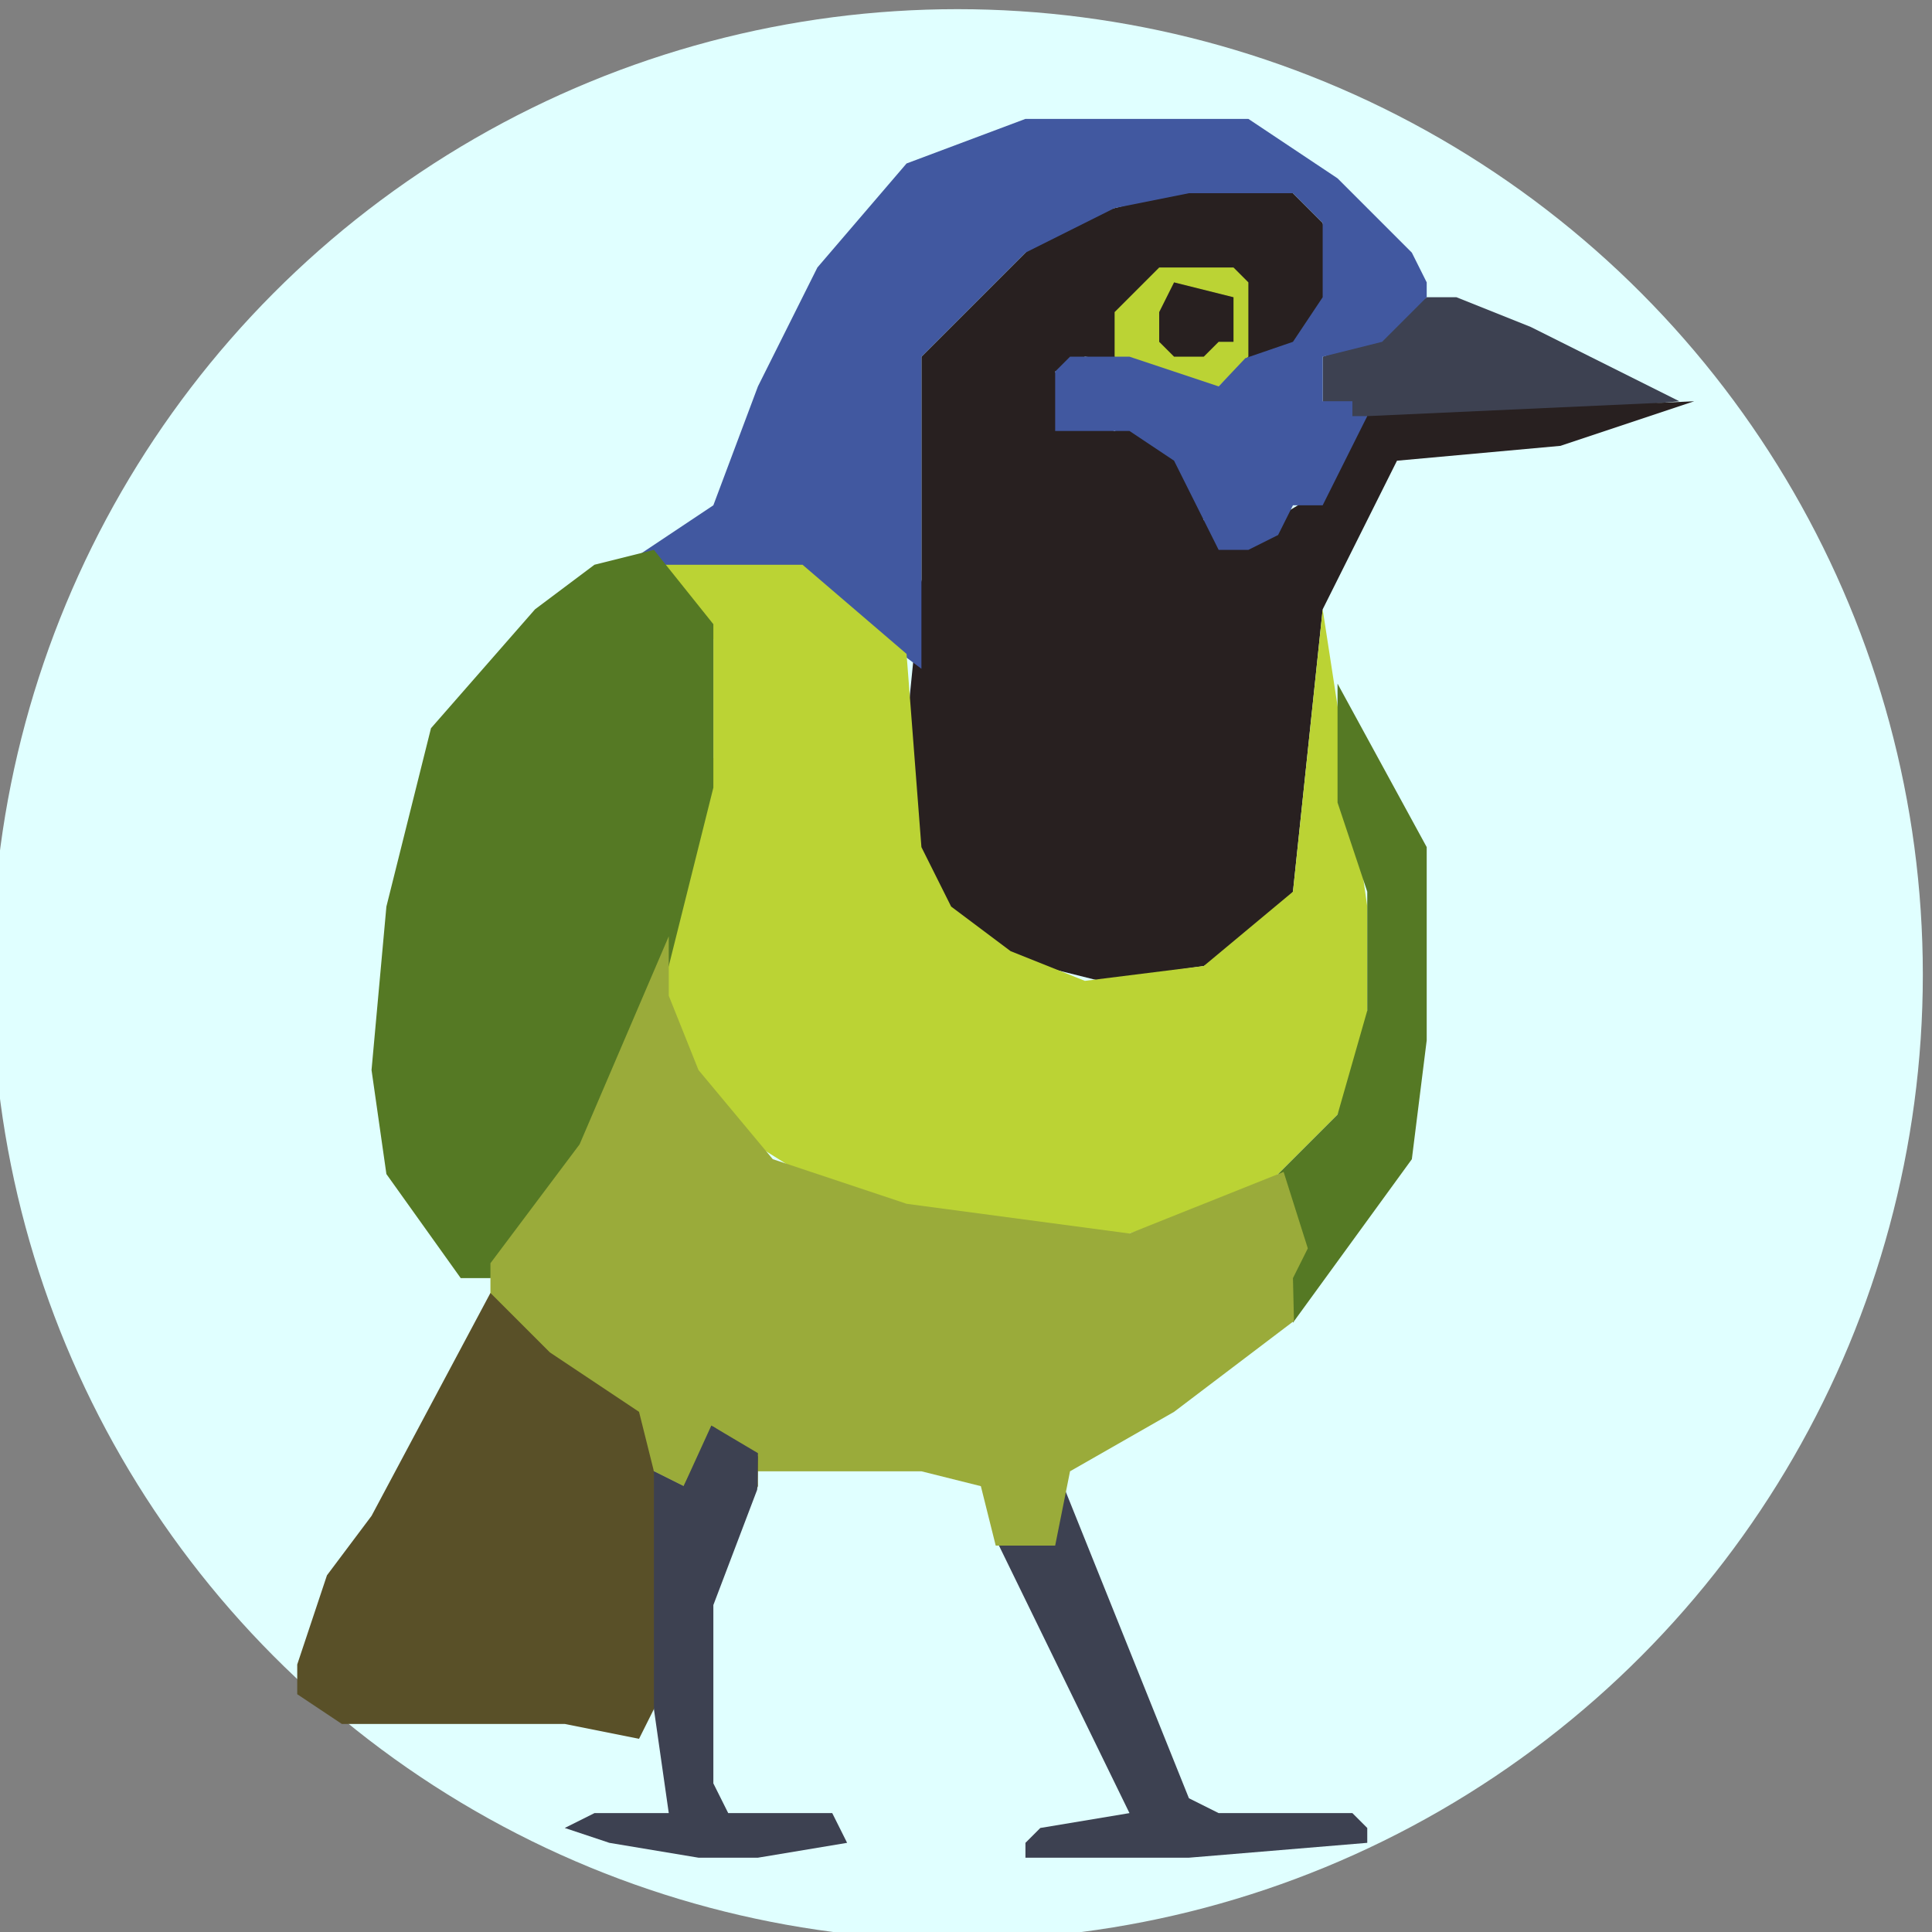
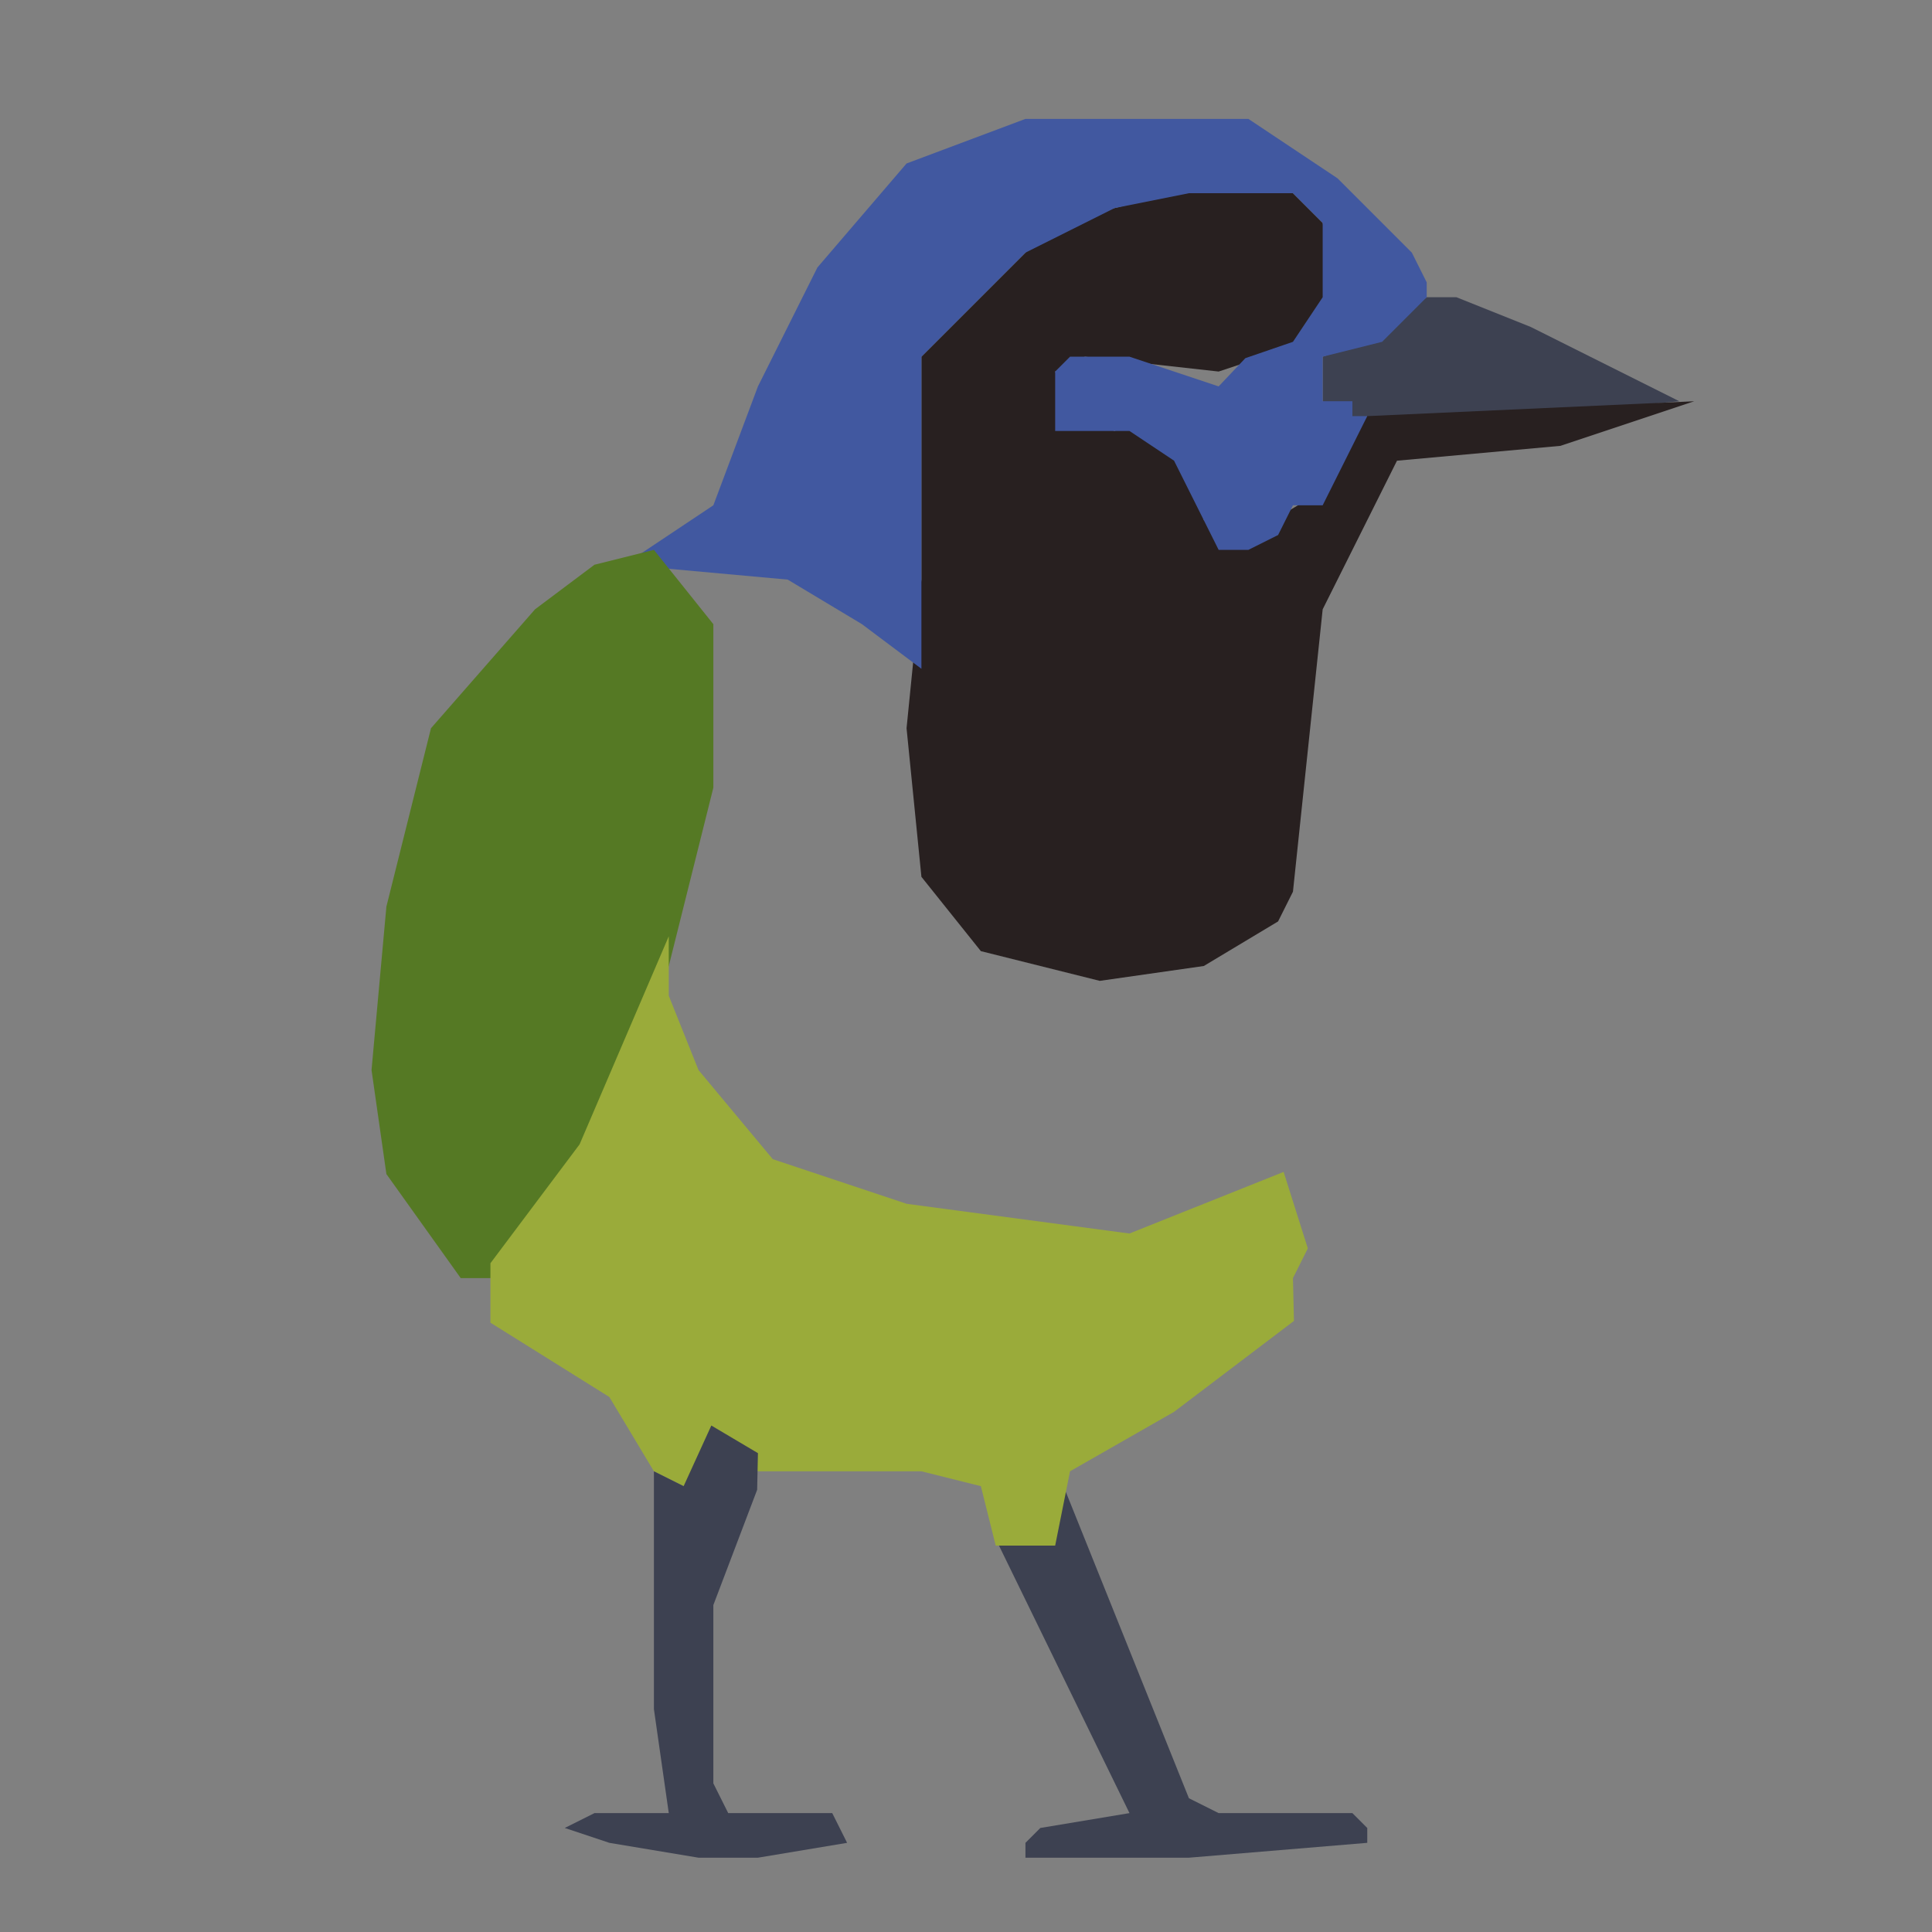
<svg xmlns="http://www.w3.org/2000/svg" width="130px" height="130px" viewBox="-4 64 130 130" preserveAspectRatio="xMidYMid meet">
  <rect x="-4" y="64" width="130" height="130" fill="#808080" stroke="none" />
-   <circle id="e1_circle" cx="60.422" cy="129.578" style="fill:lightcyan;stroke:none;stroke-width:1px;" r="64.961" />
  <polygon style="stroke:none;fill:rgb(61,65,81);stroke-width:1px;" id="e1_polygon" points="88 188 88 187 87 186 78 186 76 185 67.678 164.287 63.203 167.967 72 186 66 187 65 188 65 189 68 189 76 189" />
  <polygon style="stroke:none;fill:rgb(61,65,81);stroke-width:1px;" id="e3_polygon" points="109 91 99 86 94 84 92 84 88 87 85 88 85 91 87 93" />
  <polygon style="stroke:none;fill:rgb(40,32,32);stroke-width:1px;" id="e4_polygon" points="110 91 101 94 90 95 85 105 83 124 82 126 77 129 70 130 62 128 58 123 57 113 58 103 58 88 67 79 79 76 83 77 85 79 86 84 84 87 78 89 69 88 67 89 68 92 71 93 73 92 76 95 77 99 80 100 85 97 88 92" />
-   <polygon style="stroke:none;fill:rgb(187,211,52);stroke-width:1px;" id="e6_polygon" points="79 82 74 82 71 85 71 88 73 90 78 90 80 88 80 83" />
  <polygon style="stroke:none;fill:rgb(65,88,160);stroke-width:1px;" id="e7_polygon" points="92 84 92 83 91 81 86 76 80 72 65 72 57 75 51 82 47 90 44 98 38 102 49 103 54 106 58 109 58 88 65 81 71 78 76 77 83 77 85 79 85 82 85 84 83 87 79.797 88.1 78 90 75 89 72 88 68 88 67 89 67 93 71 93 72 93 75 95 77 99 78 101 80 101 82 100 83 98 85 98 86 96 88 92 87 92 87 91 85 91 85 88 89 87" />
-   <polygon style="stroke:none;fill:rgb(187,211,52);stroke-width:1px;" id="e8_polygon" points="85 105 83 124 77 129 69 130 64 128 60 125 58 121 57 108 50 102 39 102 42 105 44 107 44 115 42 124 40 130 42 138 50 143 58 146 69 148 78 145 81 144 86 139 88 134 88 125 87 118" />
  <polygon style="stroke:none;fill:rgb(85,121,36);stroke-width:1px;" id="e9_polygon" points="40 101 44 106 44 117 41 129 35 143 29 150 27 150 22 143 21 136 22 125 25 113 32 105 36 102" />
-   <polygon style="stroke:none;fill:rgb(85,121,36);stroke-width:1px;" id="e10_polygon" points="86 110 92 121 92 134 91 142 83 153 82 143 86 139 88 132 88 124 86 118" />
  <polygon style="stroke:none;fill:rgb(154,171,58);stroke-width:1px;" id="e11_polygon" points="41 127 35 141 29 149 29 153 37 158 40 163 42 164 46 162 47 163 58 163 62 164 63 168 67 168 68 163 75 159 83.068 152.882 83 150 84 148 82.372 142.855 72 147 57 145 48 142 43 136 41 131" />
-   <polygon style="stroke:none;fill:rgb(89,80,40);stroke-width:1px;" id="e12_polygon" points="29 151 21 166 18 170 16 176 16 178 19 180 24 180 34 180 39 181 45 169 47 164 47 162 44 160 42 164 40 163 39 159 33 155" />
  <polygon style="stroke:none;fill:rgb(40,32,32);stroke-width:1px;" id="e5_polygon" points="79 84 75 83 74 85 74 87 75 88 77 88 78 87 79 87" />
  <polygon style="stroke:none;fill:rgb(61,65,81);stroke-width:1px;" id="e2_polygon" points="53 188 52 186 48 186 45 186 44 184 44 182 44 172 46.947 164.244 47 161.779 43.864 159.92 42 164 40 163 40 179 41 186 36 186 34 187 37 188 43 189 47 189" />
</svg>